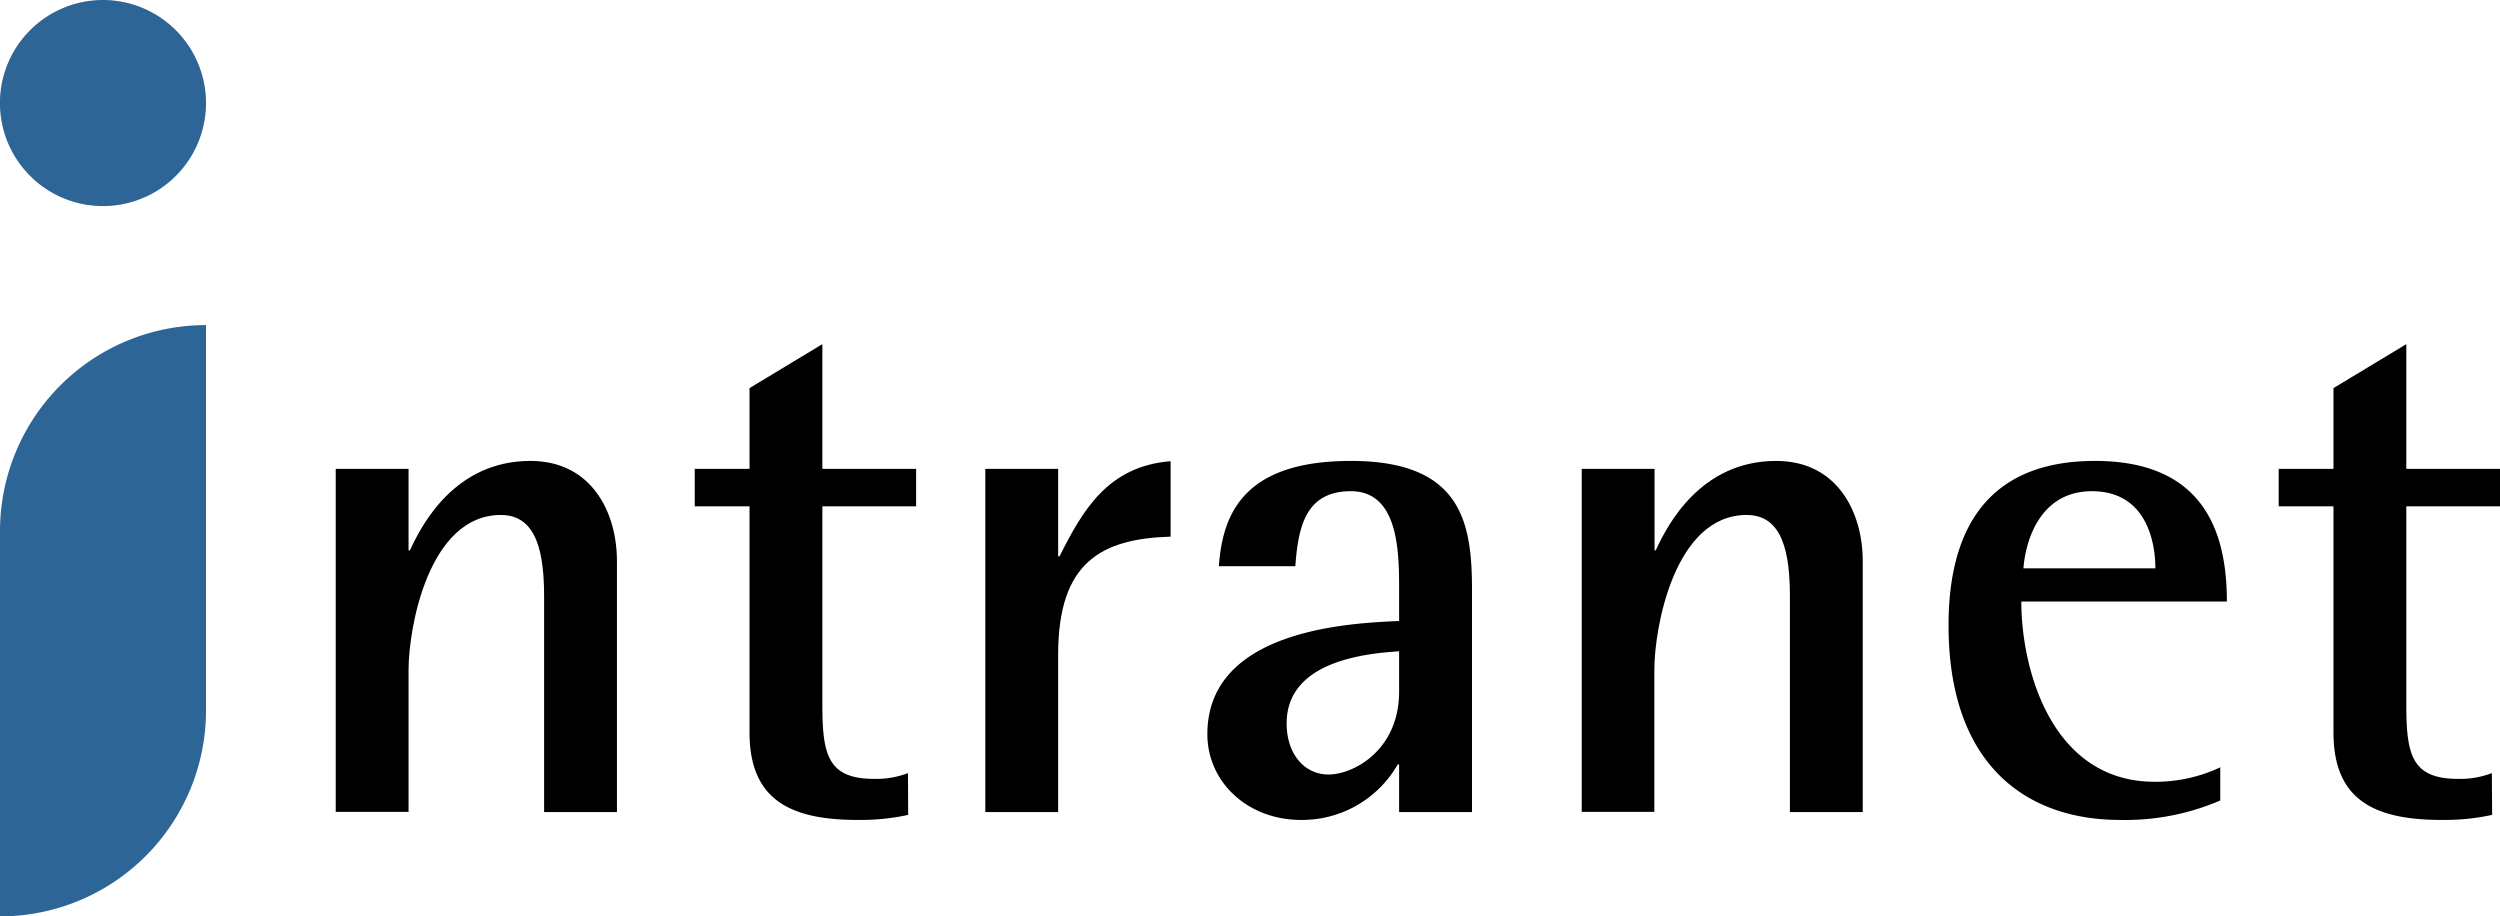
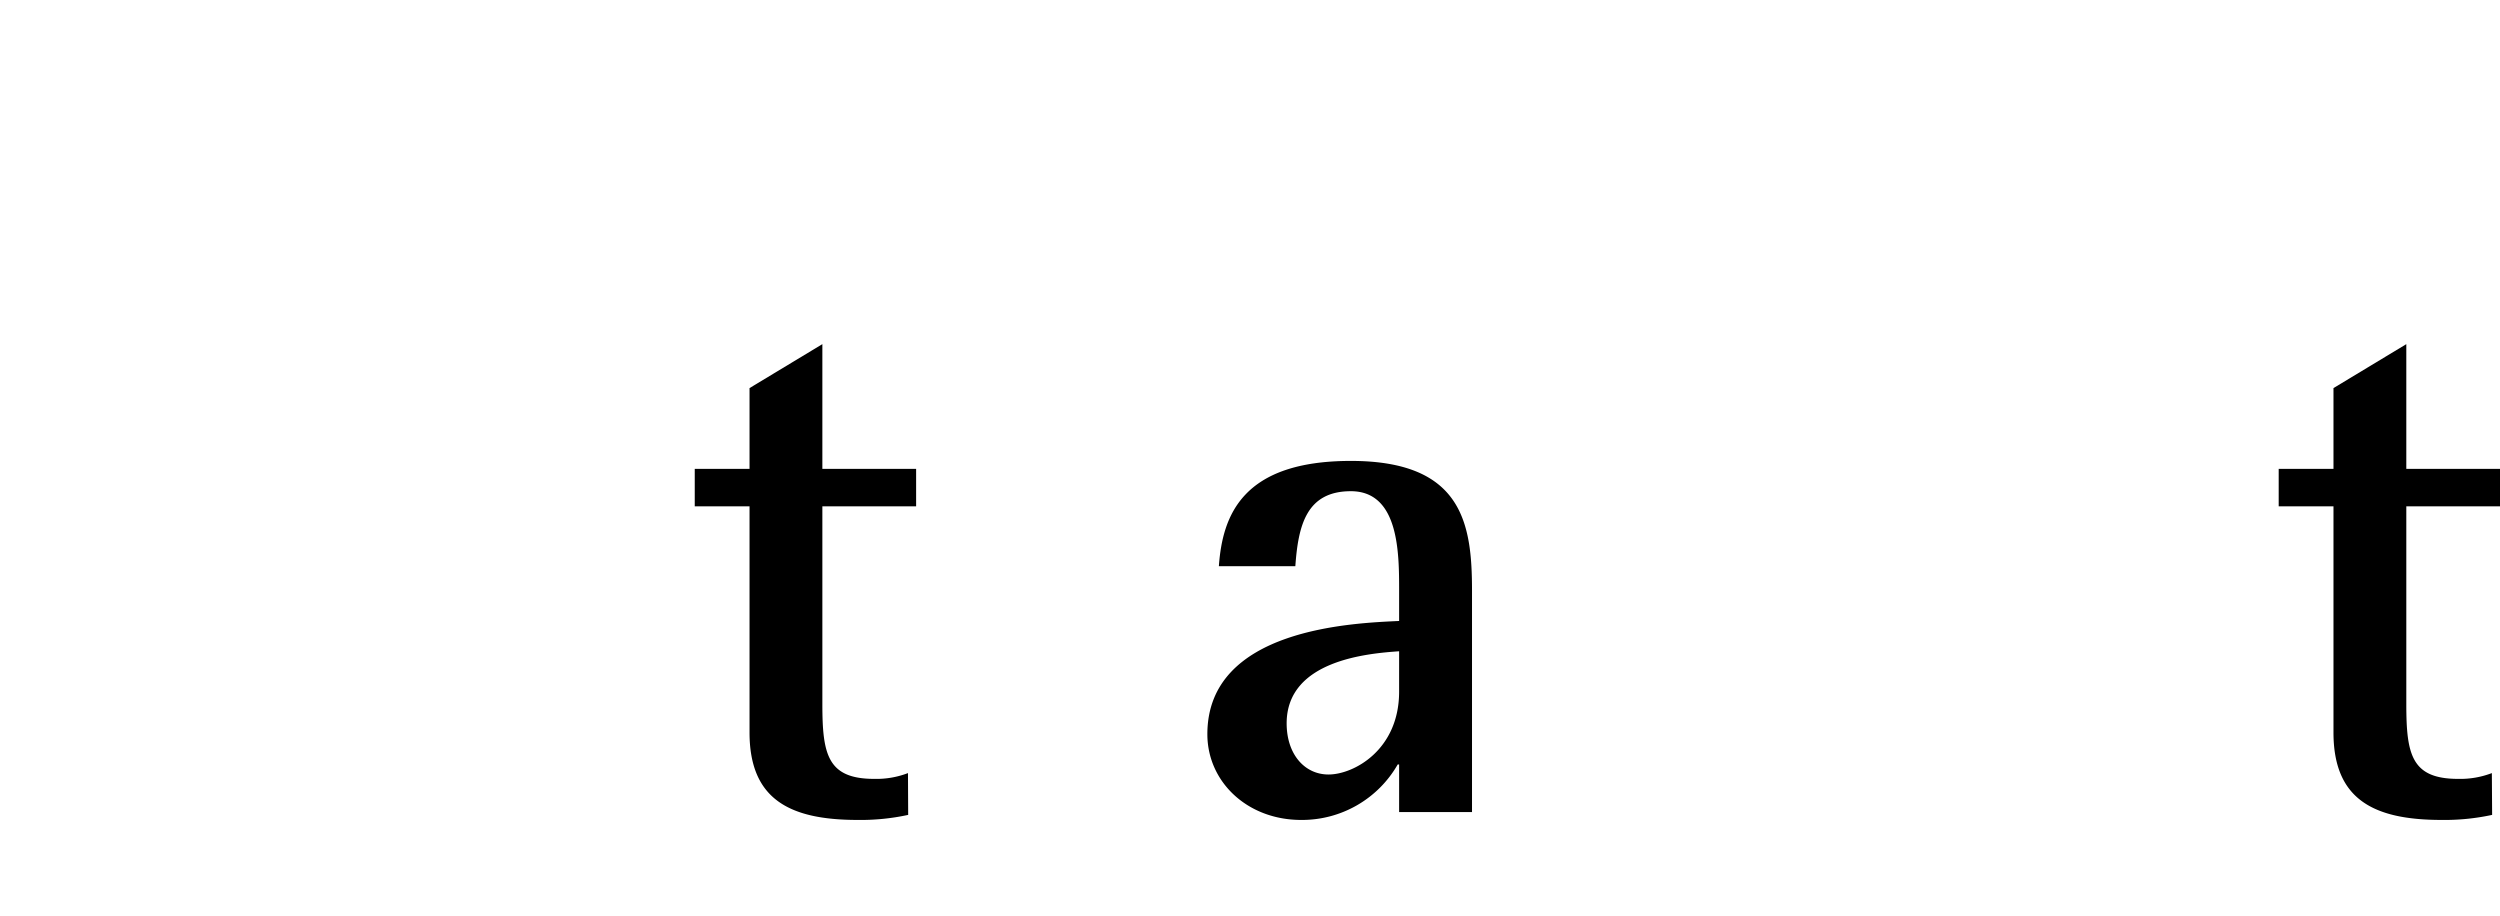
<svg xmlns="http://www.w3.org/2000/svg" viewBox="0 0 371.43 136.15">
  <defs>
    <style>.cls-1{fill:#2d6597;}</style>
  </defs>
  <g id="Layer_2" data-name="Layer 2">
    <g id="Layer_2-2" data-name="Layer 2">
-       <path d="M49.88,69.66H60.7v12.1h.21C62.63,78,67.56,68.48,78.8,68.48c9,0,12.86,7.5,12.86,14.89v37.28H80.84V88.72c0-6.42-1-12.21-6.43-12.21-10.71,0-13.71,16.71-13.71,23v21.11H49.88Z" />
      <path d="M134.93,121.07a33.3,33.3,0,0,1-7.5.75c-10.17,0-16.07-3.1-16.07-13V75.23h-8.14V69.66h8.14v-12l10.82-6.53V69.66h13.93v5.57H122.18v29.35c0,7.5.75,11.14,7.72,11.14a13.15,13.15,0,0,0,5-.86Z" />
-       <path d="M146.39,69.66h10.82v13h.21c3.43-6.86,7.18-13.39,16.5-14.14V79.73c-10.39.32-16.71,3.85-16.71,17.56v23.36H146.39Z" />
      <path d="M207.87,113.58h-.21a16.38,16.38,0,0,1-14.35,8.24c-8,0-13.93-5.67-13.93-12.74,0-15.75,21.74-16.5,28.49-16.82v-4.5c0-5.57,0-14.78-7.17-14.78-6.64,0-7.82,5.14-8.25,11.14H181.09c.54-7.61,3.54-15.64,19.61-15.64,16.6,0,18,9.32,18,19.28v32.89H207.87Zm0-16.82c-4.5.32-16.71,1.28-16.71,10.71,0,4.61,2.68,7.6,6.22,7.6,3.74,0,10.49-3.64,10.49-12.31Z" />
-       <path d="M235,69.66h10.82v12.1H246c1.72-3.75,6.65-13.28,17.89-13.28,9,0,12.86,7.5,12.86,14.89v37.28H265.93V88.72c0-6.42-1-12.21-6.43-12.21-10.71,0-13.71,16.71-13.71,23v21.11H235Z" />
-       <path d="M329.87,118.93A35.75,35.75,0,0,1,315,121.82c-14.14,0-25.5-8.35-25.5-28.92,0-14.14,5.68-24.42,21.75-24.42,16.49,0,19.6,11,19.6,20.89H300.31c0,10.07,4.5,26.78,19.82,26.78a22.55,22.55,0,0,0,9.74-2.15Zm-9.64-34.49c0-4-1.39-11.46-9.42-11.46-8.36,0-10,8.57-10.18,11.46Z" />
      <path d="M370.26,121.07a33.42,33.42,0,0,1-7.5.75c-10.18,0-16.07-3.1-16.07-13V75.23h-8.14V69.66h8.14v-12l10.82-6.53V69.66h13.92v5.57H357.51v29.35c0,7.5.75,11.14,7.71,11.14a13.17,13.17,0,0,0,5-.86Z" />
-       <path class="cls-1" d="M30.61,15.3A15.31,15.31,0,1,1,15.3,0,15.32,15.32,0,0,1,30.61,15.3Zm0,33A30.6,30.6,0,0,0,0,78.87v57.28H0a30.61,30.61,0,0,0,30.61-30.6V48.26Z" />
    </g>
  </g>
</svg>